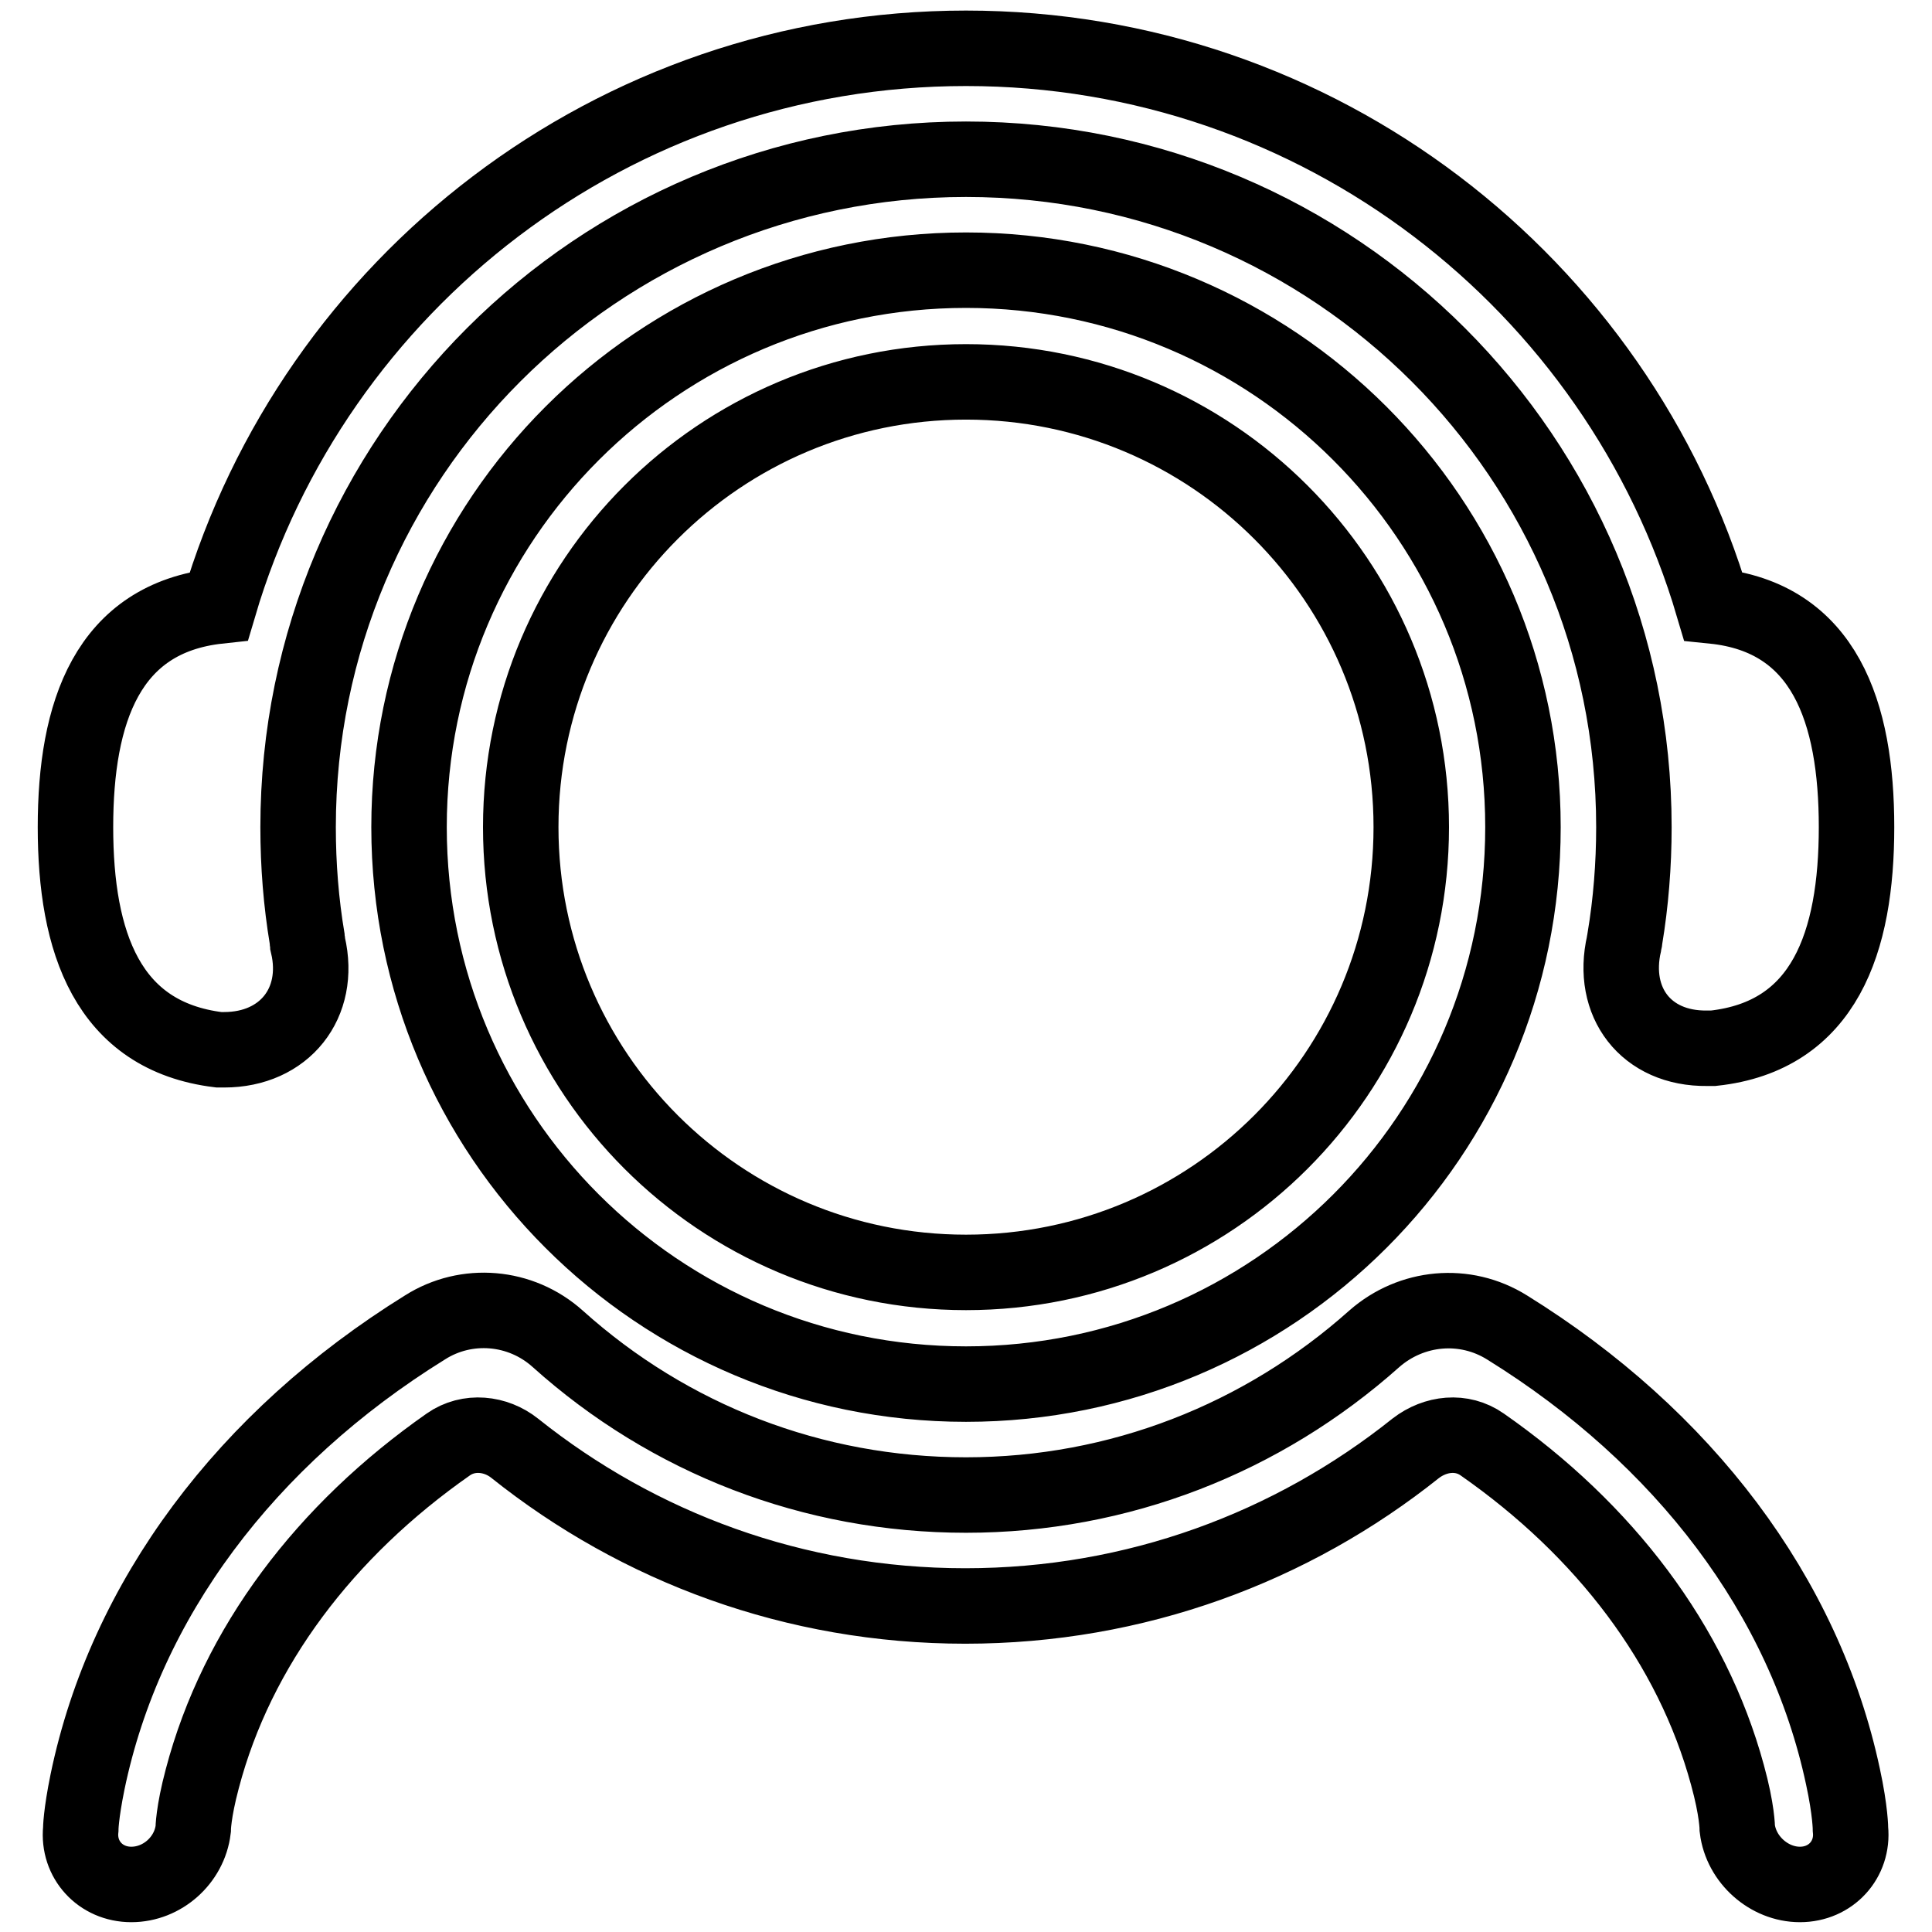
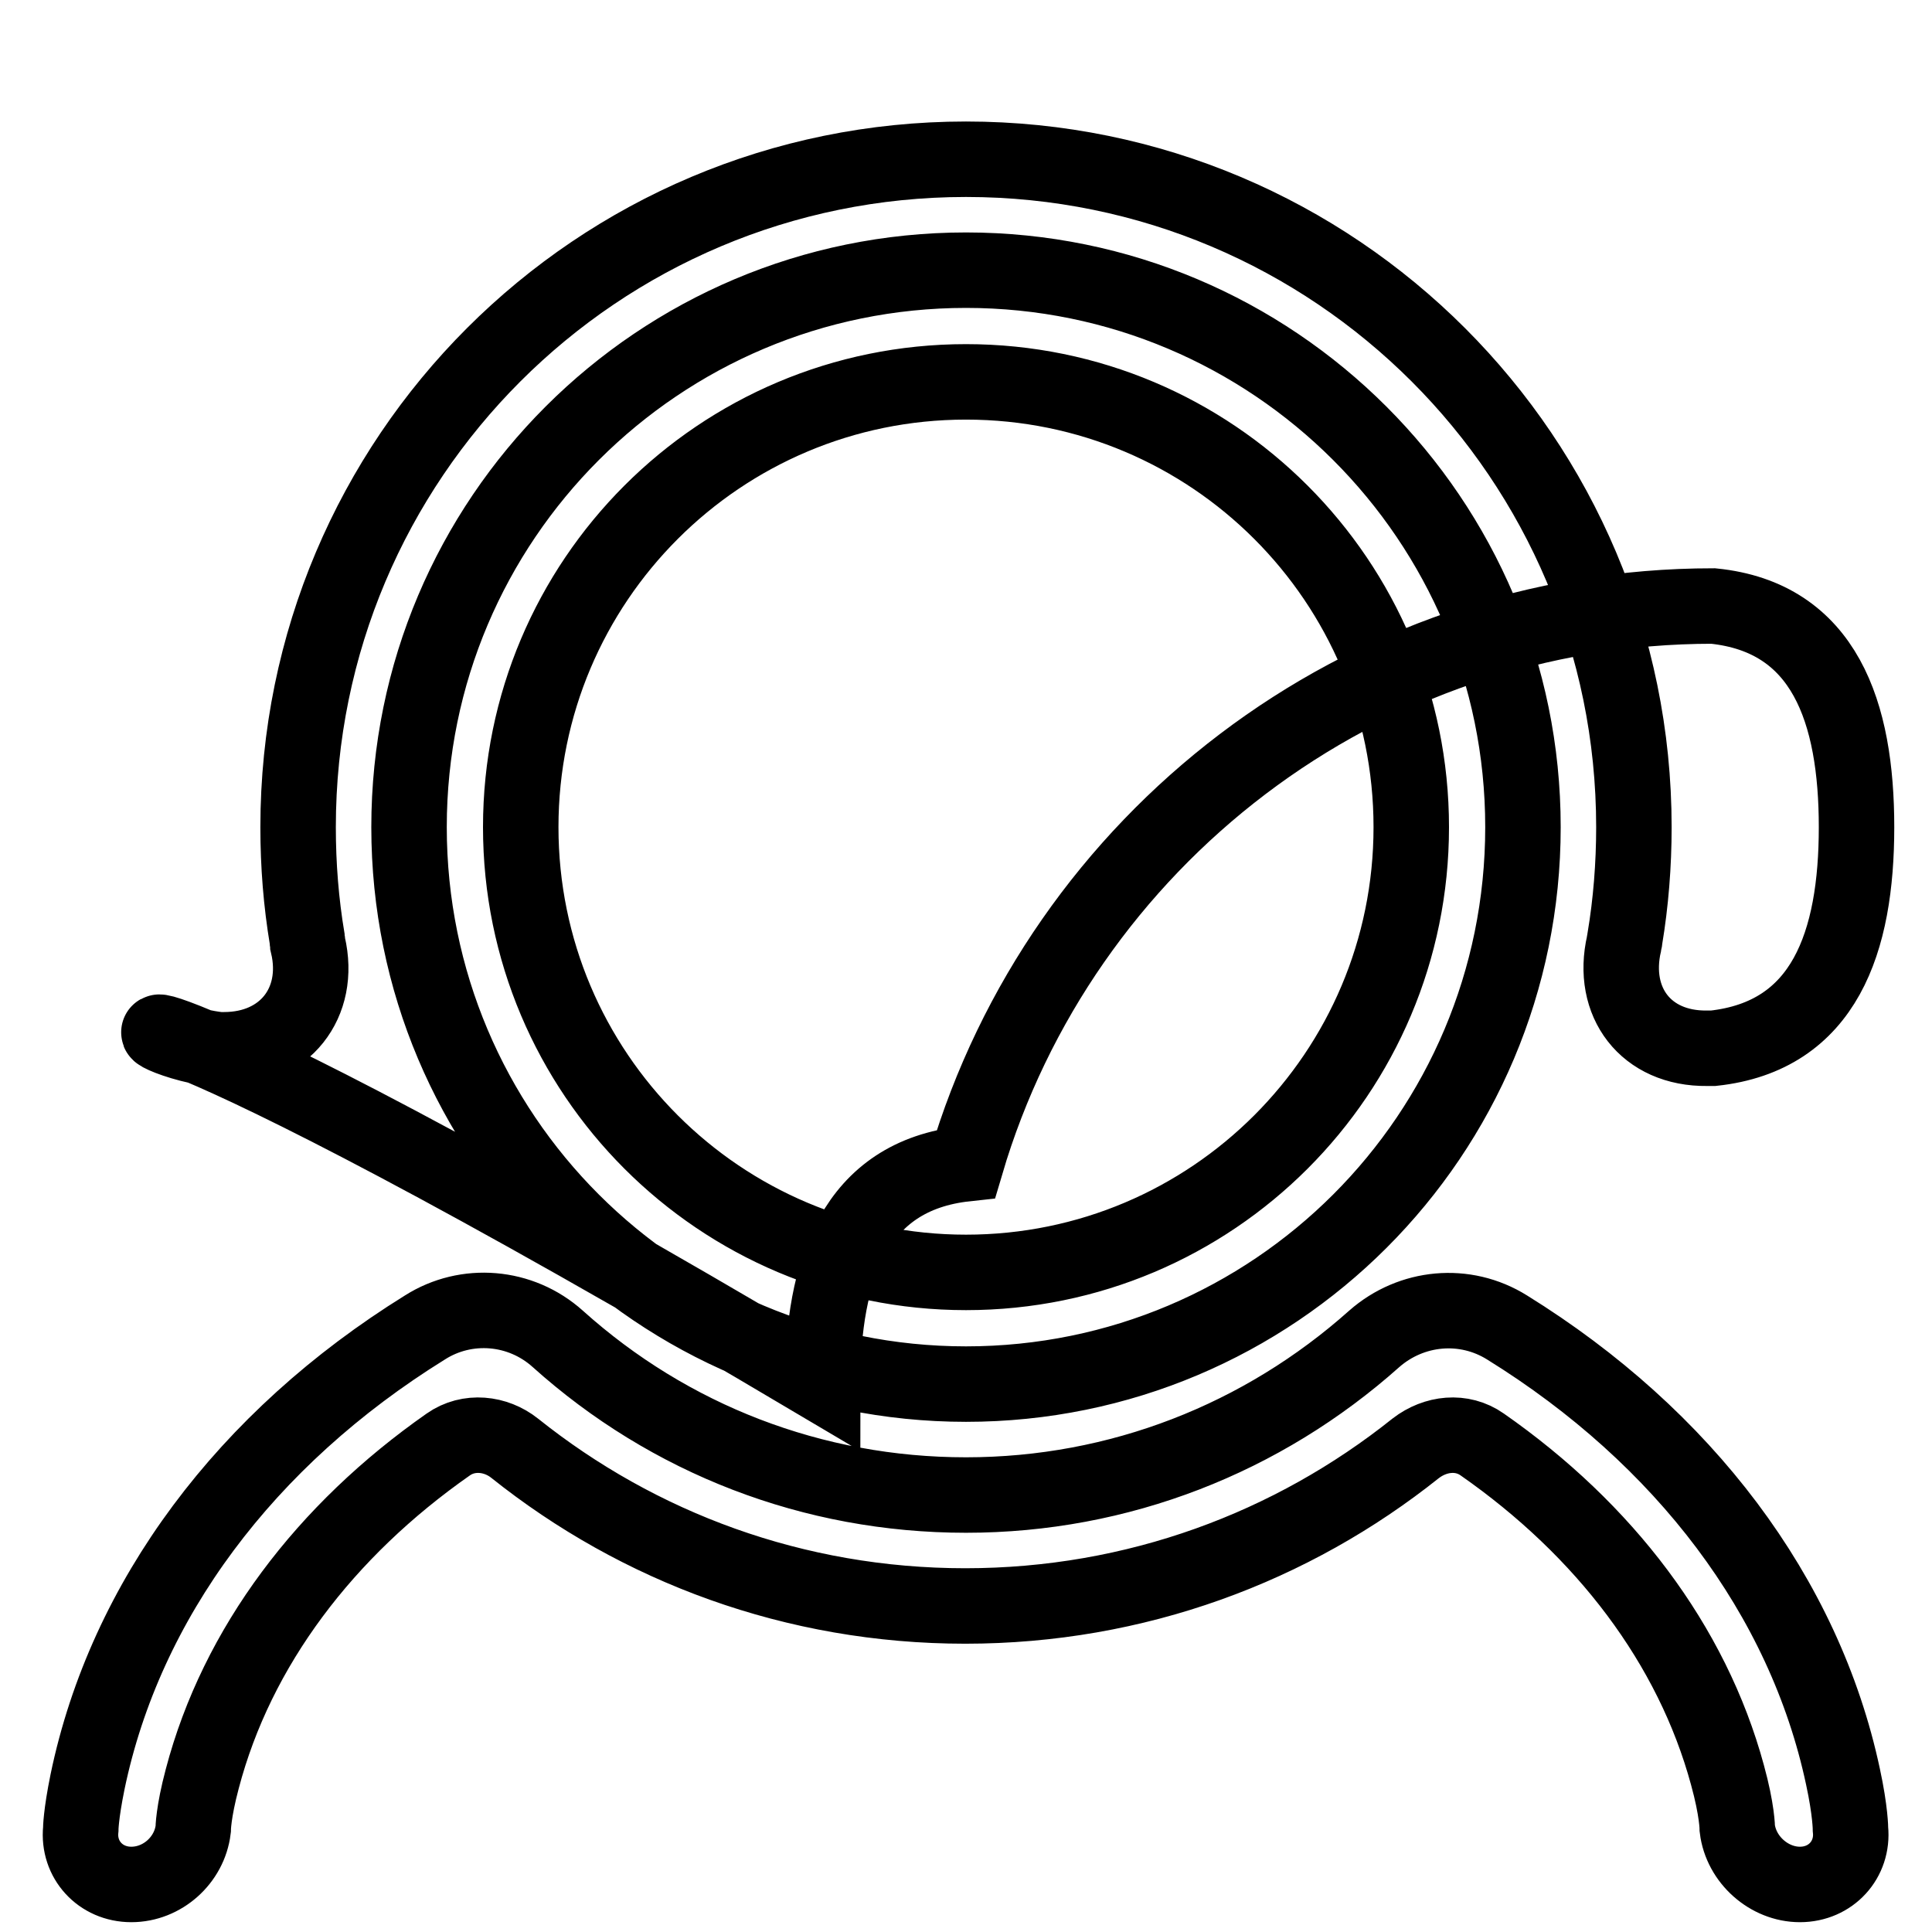
<svg xmlns="http://www.w3.org/2000/svg" version="1.1" x="0px" y="0px" viewBox="0 0 256 256" enable-background="new 0 0 256 256" xml:space="preserve">
  <g>
-     <path stroke-width="10" fill-opacity="0" stroke="#000000" d="M29,139.1h0.7c8,0,12.9-6.2,11.1-13.9c0-0.3-0.1-0.4-0.1-0.8c-0.8-4.8-1.2-9.7-1.2-14.8 c0-48.9,39.6-88.5,88.5-88.5c48.9,0,88.5,39.6,88.5,88.5c0,5-0.4,10-1.2,14.8c0,0.3-0.1,0.4-0.1,0.6c-1.8,7.8,2.9,14,11,13.9 c0,0,0.8,0,0.8,0c14.8-1.6,19-14.1,19-29.3c0-15.2-4.2-27.8-19-29.3c-12.6-42.7-52.2-73.9-99-73.9c-46.8,0-86.4,31.2-99,73.9 c-14.8,1.6-19,14.1-19,29.3C10,124.8,14.2,137.3,29,139.1z M199.7,175.9L199.7,175.9c-5.6-3.5-12.7-2.8-17.6,1.5l0,0 c-14.8,13.2-33.8,20.7-54.1,20.7s-39.3-7.4-54.1-20.7l0,0c-4.9-4.4-12.1-5-17.6-1.5l0,0c-23.7,14.7-39.7,36.1-44.7,60.2 c-0.9,4.4-0.9,6.3-0.9,6.3c-0.4,4,2.6,7.3,6.7,7.3c4.1,0,7.7-3.2,8.2-7.3c0,0,0-2.2,1.2-6.7c4.6-17.5,16.3-32.9,32.6-44.3 c2.7-1.9,6.3-1.5,8.8,0.5c16.4,13.1,37.1,20.9,59.7,20.9c22.6,0,43.3-7.8,59.7-20.9c2.6-2,6.1-2.4,8.8-0.5 c16.2,11.3,27.8,26.5,32.5,43.8c1.3,4.7,1.3,7.1,1.3,7.1c0.5,4.1,4.2,7.4,8.3,7.4c4.1,0,7.1-3.3,6.7-7.3c0,0,0-2.4-1-7 C239.1,211.5,223.1,190.4,199.7,175.9z M128,35.8c-40.7,0-73.8,33-73.8,73.8s33,73.8,73.8,73.8s73.8-33,73.8-73.8 S168.7,35.8,128,35.8z M128,168.6c-32.6,0-59-26.4-59-59s26.4-59,59-59s59,26.4,59,59S160.6,168.6,128,168.6z" />
+     <path stroke-width="10" fill-opacity="0" stroke="#000000" d="M29,139.1h0.7c8,0,12.9-6.2,11.1-13.9c0-0.3-0.1-0.4-0.1-0.8c-0.8-4.8-1.2-9.7-1.2-14.8 c0-48.9,39.6-88.5,88.5-88.5c48.9,0,88.5,39.6,88.5,88.5c0,5-0.4,10-1.2,14.8c0,0.3-0.1,0.4-0.1,0.6c-1.8,7.8,2.9,14,11,13.9 c0,0,0.8,0,0.8,0c14.8-1.6,19-14.1,19-29.3c0-15.2-4.2-27.8-19-29.3c-46.8,0-86.4,31.2-99,73.9 c-14.8,1.6-19,14.1-19,29.3C10,124.8,14.2,137.3,29,139.1z M199.7,175.9L199.7,175.9c-5.6-3.5-12.7-2.8-17.6,1.5l0,0 c-14.8,13.2-33.8,20.7-54.1,20.7s-39.3-7.4-54.1-20.7l0,0c-4.9-4.4-12.1-5-17.6-1.5l0,0c-23.7,14.7-39.7,36.1-44.7,60.2 c-0.9,4.4-0.9,6.3-0.9,6.3c-0.4,4,2.6,7.3,6.7,7.3c4.1,0,7.7-3.2,8.2-7.3c0,0,0-2.2,1.2-6.7c4.6-17.5,16.3-32.9,32.6-44.3 c2.7-1.9,6.3-1.5,8.8,0.5c16.4,13.1,37.1,20.9,59.7,20.9c22.6,0,43.3-7.8,59.7-20.9c2.6-2,6.1-2.4,8.8-0.5 c16.2,11.3,27.8,26.5,32.5,43.8c1.3,4.7,1.3,7.1,1.3,7.1c0.5,4.1,4.2,7.4,8.3,7.4c4.1,0,7.1-3.3,6.7-7.3c0,0,0-2.4-1-7 C239.1,211.5,223.1,190.4,199.7,175.9z M128,35.8c-40.7,0-73.8,33-73.8,73.8s33,73.8,73.8,73.8s73.8-33,73.8-73.8 S168.7,35.8,128,35.8z M128,168.6c-32.6,0-59-26.4-59-59s26.4-59,59-59s59,26.4,59,59S160.6,168.6,128,168.6z" />
  </g>
</svg>